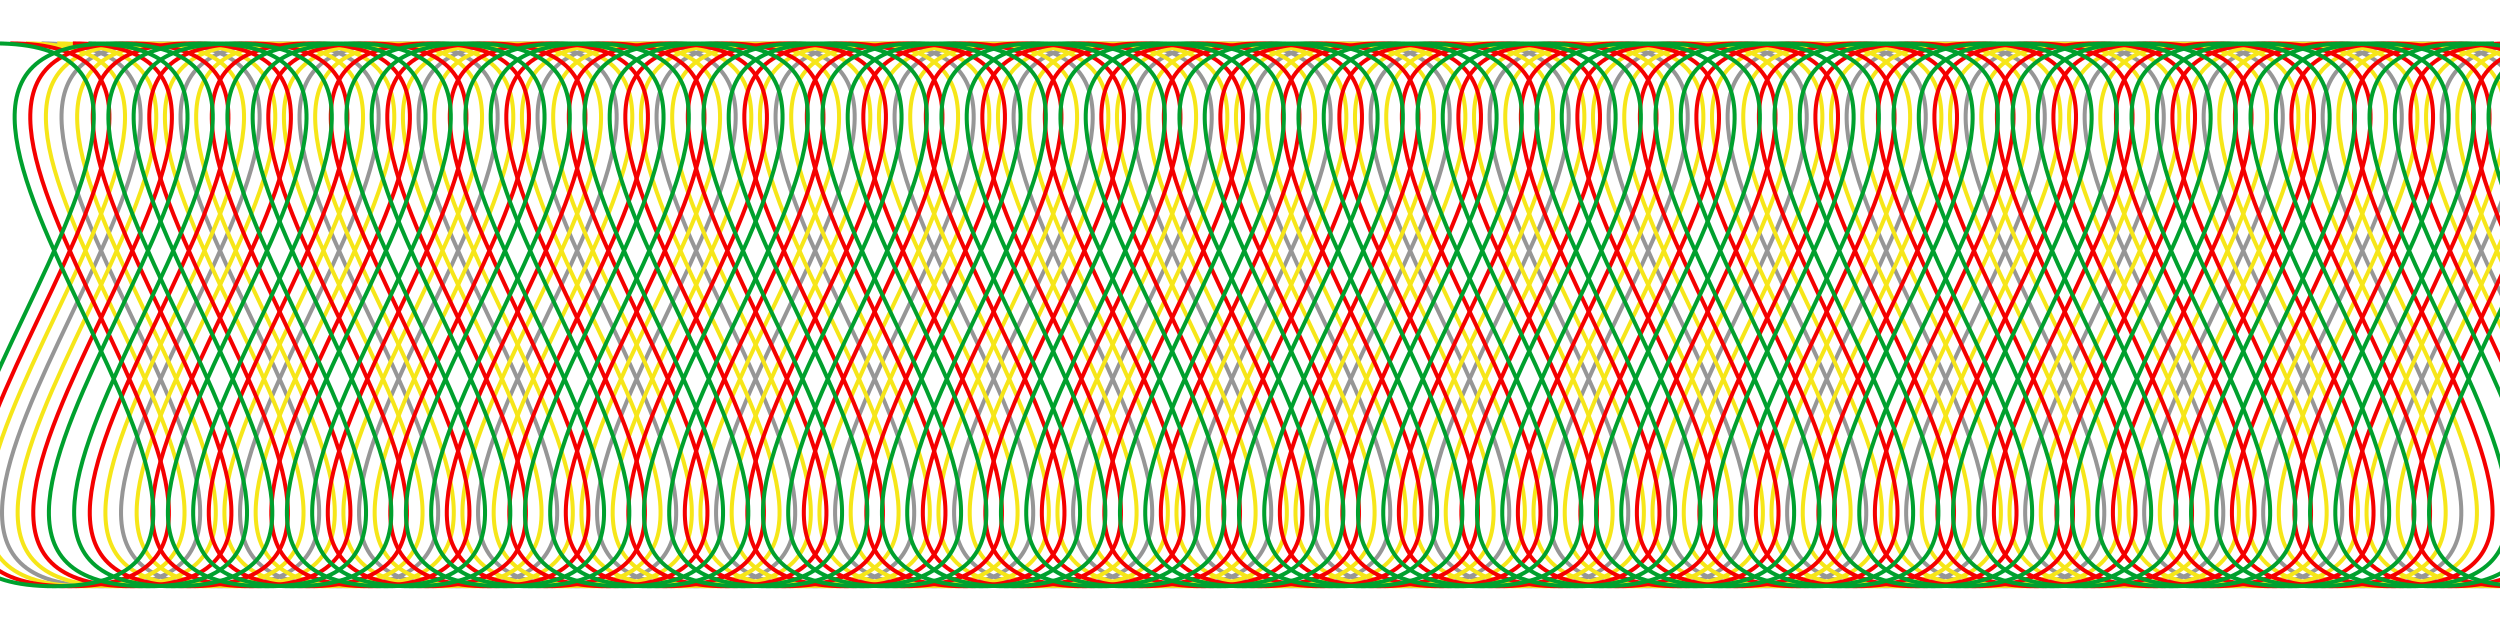
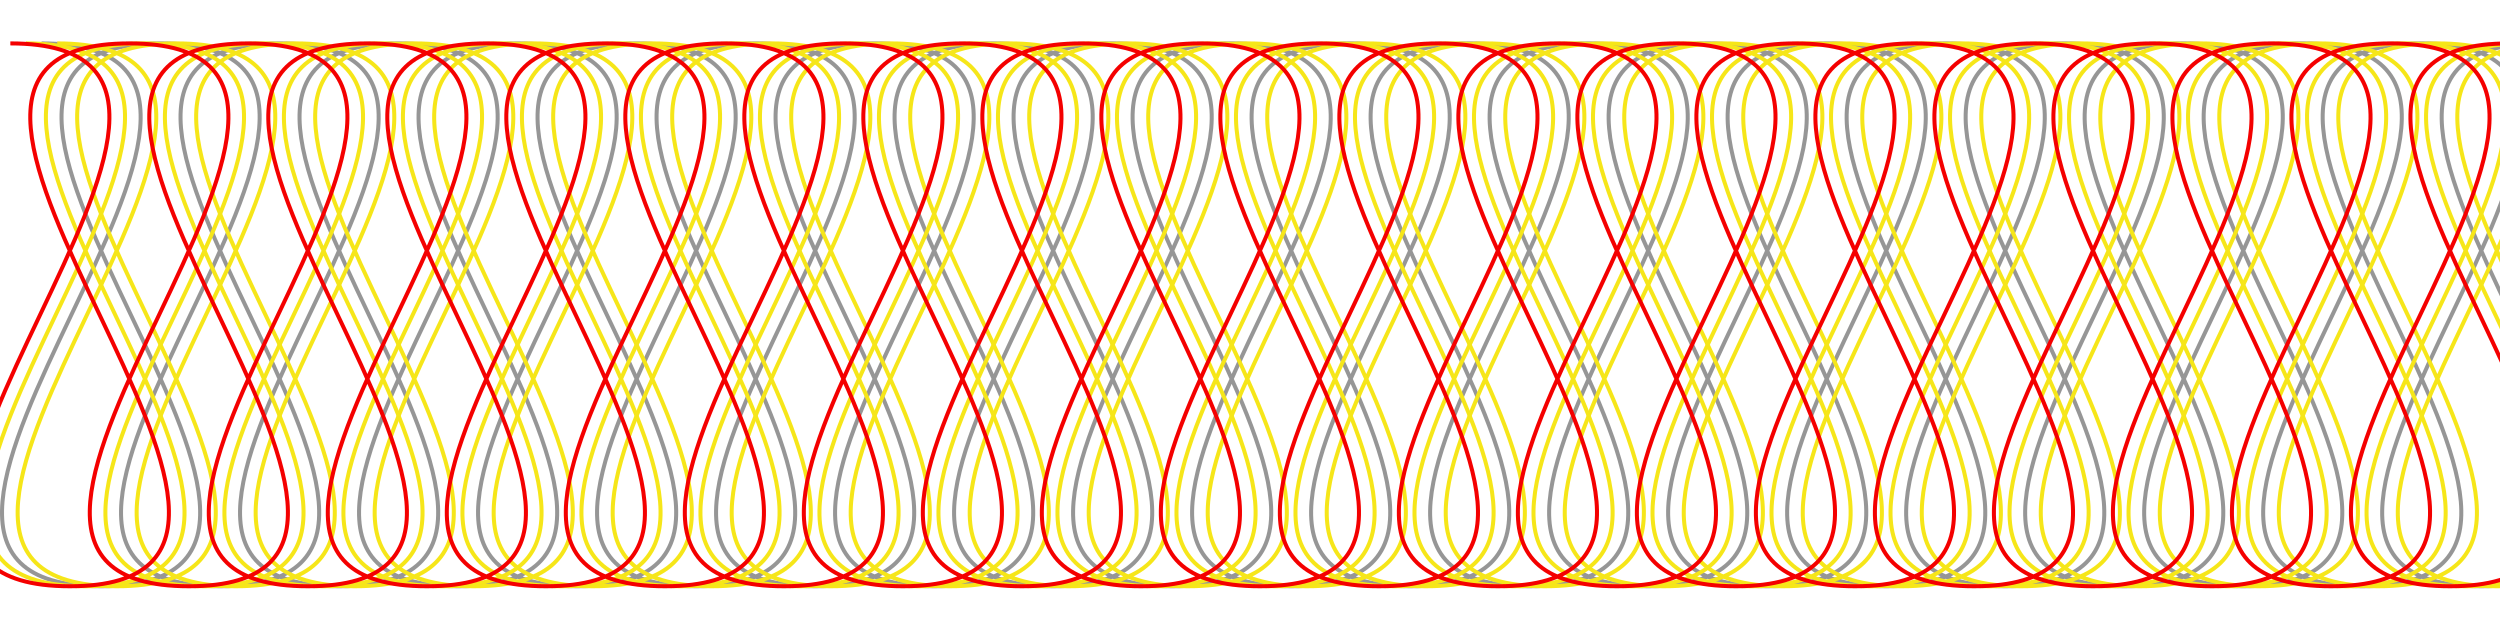
<svg xmlns="http://www.w3.org/2000/svg" xmlns:ns1="http://www.inkscape.org/namespaces/inkscape" xmlns:ns2="http://sodipodi.sourceforge.net/DTD/sodipodi-0.dtd" width="3200" height="800" id="svg2" version="1.1" ns1:version="0.48.5 r10040" ns2:docname="kistka-test2.html">
  <ns2:namedview id="base" pagecolor="#ffffff" bordercolor="#666666" borderopacity="1.0" ns1:pageopacity="0.0" ns1:pageshadow="2" ns1:zoom="0.28639246" ns1:cx="1855.2041" ns1:cy="397.02031" ns1:document-units="px" ns1:current-layer="layer4" showgrid="false" ns1:window-width="1436" ns1:window-height="855" ns1:window-x="0" ns1:window-y="0" ns1:window-maximized="1" />
  <defs id="defs4">
    <ns1:path-effect scale_y_rel="false" prop_scale="1" strokepath="m 2,248 3198.991,0" endpoint_spacing_variation="0;1" endpoint_edge_variation="0;1" startpoint_spacing_variation="0;1" startpoint_edge_variation="0;1" count="26" is_visible="true" id="path-effect14085" effect="curvestitching" />
    <ns1:path-effect steps="18" equidistant_spacing="true" trajectory="M 1601.495,398 1601.496,-2" is_visible="true" id="path-effect14063" effect="interpolate" />
    <ns1:path-effect steps="16" equidistant_spacing="true" trajectory="m 1601.496,798 -10e-5,-400" is_visible="true" id="path-effect14061" effect="interpolate" />
    <ns1:path-effect steps="7" equidistant_spacing="true" trajectory="M 1601.495,398 1601.496,-2" is_visible="true" id="path-effect14044" effect="interpolate" />
    <ns1:path-effect steps="7" equidistant_spacing="true" trajectory="m 1601.496,798 -10e-5,-400" is_visible="true" id="path-effect14042" effect="interpolate" />
    <ns1:path-effect steps="5" equidistant_spacing="true" trajectory="m 1601.496,798 -10e-5,-400" is_visible="true" id="path-effect14025" effect="interpolate" />
    <ns1:path-effect steps="5" equidistant_spacing="true" trajectory="M 1601.495,398 1601.496,-2" is_visible="true" id="path-effect14022" effect="interpolate" />
    <ns1:path-effect steps="6" equidistant_spacing="true" trajectory="m 1601.496,1050.362 -10e-5,-400" is_visible="true" id="path-effect14006" effect="interpolate" />
    <ns1:path-effect steps="6" equidistant_spacing="true" trajectory="m 1601.495,650.362 10e-5,-400" is_visible="true" id="path-effect14003" effect="interpolate" />
  </defs>
  <g style="display:inline" transform="translate(0,-252.362)" id="layer1" ns1:groupmode="layer" ns1:label="1-White">
    <path ns1:connector-curvature="0" id="path7358" style="fill:none;stroke:#969696;stroke-width:5.162;stroke-linecap:butt;stroke-linejoin:miter;stroke-miterlimit:4;stroke-opacity:1;stroke-dasharray:none;display:inline" d="m 53.228,307.923 c 406.322,0 -330.158,694.838 76.165,694.838 406.322,0 -330.158,-694.838 76.165,-694.838 406.322,7e-5 -330.158,694.838 76.164,694.838 406.322,0 -330.157,-694.838 76.165,-694.838 406.322,7e-5 -330.158,694.838 76.164,694.838 406.322,0 -330.157,-694.838 76.165,-694.838 406.322,1.2e-4 -330.158,694.838 76.164,694.838 406.322,0 -330.157,-694.838 76.165,-694.838 406.322,1.2e-4 -330.158,694.838 76.164,694.838 406.322,0 -330.157,-694.838 76.165,-694.838 406.322,1.2e-4 -330.158,694.838 76.164,694.838 406.322,0 -330.157,-694.838 76.165,-694.838 406.322,1.2e-4 -330.159,694.838 76.164,694.838 406.322,10e-5 -330.157,-694.838 76.166,-694.838 406.322,1.2e-4 -330.159,694.838 76.163,694.838 406.322,2e-4 -330.157,-694.838 76.166,-694.838 406.322,2.1e-4 -330.159,694.838 76.163,694.838 406.322,2e-4 -330.156,-694.838 76.166,-694.838 406.322,2.1e-4 -330.159,694.838 76.163,694.838 406.322,2e-4 -330.156,-694.838 76.166,-694.838 406.322,3e-4 -330.159,694.838 76.163,694.838 406.322,2e-4 -330.156,-694.838 76.166,-694.838 406.323,3e-4 -330.159,694.838 76.163,694.838 406.322,2e-4 -330.156,-694.838 76.166,-694.838 406.322,3e-4 -330.159,694.838 76.163,694.838 406.322,2e-4 -330.157,-694.838 76.166,-694.838 406.322,3e-4 -330.16,694.838 76.163,694.838 406.322,2e-4 -330.156,-694.838 76.166,-694.838 406.322,3e-4 -330.159,694.838 76.163,694.838 406.322,2e-4 -330.156,-694.838 76.166,-694.838 406.322,3e-4 -330.159,694.838 76.163,694.838 406.322,2e-4 -330.156,-694.838 76.166,-694.838 406.322,3e-4 -330.159,694.838 76.163,694.838 406.322,2e-4 -330.156,-694.838 76.166,-694.838 406.322,3e-4 -330.159,694.838 76.163,694.838 406.323,2e-4 -330.156,-694.838 76.166,-694.838 406.322,3e-4 -330.159,694.838 76.163,694.838 406.322,2e-4 -330.156,-694.838 76.166,-694.838 406.322,3e-4 -330.159,694.838 76.163,694.838 406.322,2e-4 -330.156,-694.838 76.166,-694.838 406.322,3e-4 -330.159,694.838 76.163,694.838 406.322,2e-4 -330.156,-694.838 76.167,-694.838" ns2:nodetypes="cczzzzzzzzzzzzzzzzzzzzzzzzzzzzzzzzzzzzzzzzc" />
  </g>
  <g style="display:inline" ns1:label="2-Yellow" id="layer2" ns1:groupmode="layer">
    <path ns1:connector-curvature="0" id="path7358-7" style="fill:none;stroke:#f6e619;stroke-width:5.162;stroke-linecap:butt;stroke-linejoin:miter;stroke-miterlimit:4;stroke-opacity:1;stroke-dasharray:none;display:inline" d="m 73.228,55.561 c 406.322,0 -330.158,694.838 76.165,694.838 406.322,0 -330.158,-694.838 76.165,-694.838 406.322,8e-5 -330.158,694.838 76.164,694.838 406.322,0 -330.157,-694.838 76.165,-694.838 406.322,8e-5 -330.158,694.838 76.164,694.838 406.322,0 -330.157,-694.838 76.165,-694.838 406.322,1.28e-4 -330.158,694.838 76.164,694.838 406.322,8e-5 -330.157,-694.838 76.165,-694.838 406.322,1.28e-4 -330.158,694.838 76.164,694.838 406.322,8e-5 -330.157,-694.838 76.165,-694.838 406.322,1.28e-4 -330.158,694.838 76.164,694.838 406.322,8e-5 -330.157,-694.838 76.165,-694.838 406.322,1.28e-4 -330.159,694.838 76.164,694.838 406.322,1.7e-4 -330.157,-694.838 76.166,-694.838 406.322,1.28e-4 -330.159,694.838 76.163,694.838 406.322,2.6e-4 -330.157,-694.838 76.166,-694.838 406.322,2.23e-4 -330.159,694.838 76.163,694.838 406.322,2.6e-4 -330.156,-694.838 76.166,-694.838 406.322,2.23e-4 -330.159,694.838 76.163,694.838 406.322,2.6e-4 -330.156,-694.838 76.166,-694.838 406.322,3.04e-4 -330.159,694.838 76.163,694.838 406.322,2.6e-4 -330.156,-694.838 76.166,-694.838 406.323,3.04e-4 -330.159,694.838 76.163,694.838 406.322,2.6e-4 -330.156,-694.838 76.166,-694.838 406.322,3.04e-4 -330.159,694.838 76.163,694.838 406.322,2.6e-4 -330.157,-694.838 76.166,-694.838 406.322,3.04e-4 -330.16,694.838 76.163,694.838 406.322,2.6e-4 -330.156,-694.838 76.166,-694.838 406.322,3.04e-4 -330.159,694.838 76.163,694.838 406.322,2.6e-4 -330.156,-694.838 76.166,-694.838 406.322,3.04e-4 -330.159,694.838 76.163,694.838 406.322,2.6e-4 -330.156,-694.838 76.166,-694.838 406.322,3.04e-4 -330.159,694.838 76.163,694.838 406.322,2.6e-4 -330.156,-694.838 76.166,-694.838 406.322,3.04e-4 -330.159,694.838 76.163,694.838 406.323,2.6e-4 -330.156,-694.838 76.166,-694.838 406.322,3.04e-4 -330.159,694.838 76.163,694.838 406.322,2.6e-4 -330.156,-694.838 76.166,-694.838 406.322,3.04e-4 -330.159,694.838 76.163,694.838 406.322,2.6e-4 -330.156,-694.838 76.166,-694.838 406.322,3.04e-4 -330.159,694.838 76.163,694.838 406.322,2.6e-4 -330.156,-694.838 76.167,-694.838" ns2:nodetypes="cczzzzzzzzzzzzzzzzzzzzzzzzzzzzzzzzzzzzzzzzc" />
    <path ns2:nodetypes="cczzzzzzzzzzzzzzzzzzzzzzzzzzzzzzzzzzzzzzzzc" d="m 33.228,55.561 c 406.322,0 -330.158,694.838 76.165,694.838 406.322,0 -330.158,-694.838 76.165,-694.838 406.322,8e-5 -330.158,694.838 76.164,694.838 406.322,0 -330.157,-694.838 76.165,-694.838 406.322,8e-5 -330.158,694.838 76.164,694.838 406.322,0 -330.157,-694.838 76.165,-694.838 406.322,1.28e-4 -330.158,694.838 76.164,694.838 406.322,8e-5 -330.157,-694.838 76.165,-694.838 406.322,1.28e-4 -330.158,694.838 76.164,694.838 406.322,8e-5 -330.157,-694.838 76.165,-694.838 406.322,1.28e-4 -330.158,694.838 76.164,694.838 406.322,8e-5 -330.157,-694.838 76.165,-694.838 406.322,1.28e-4 -330.159,694.838 76.164,694.838 406.322,1.7e-4 -330.157,-694.838 76.166,-694.838 406.322,1.28e-4 -330.159,694.838 76.163,694.838 406.322,2.6e-4 -330.157,-694.838 76.166,-694.838 406.322,2.23e-4 -330.159,694.838 76.163,694.838 406.322,2.6e-4 -330.156,-694.838 76.166,-694.838 406.322,2.23e-4 -330.159,694.838 76.163,694.838 406.322,2.6e-4 -330.156,-694.838 76.166,-694.838 406.322,3.04e-4 -330.159,694.838 76.163,694.838 406.322,2.6e-4 -330.156,-694.838 76.166,-694.838 406.323,3.04e-4 -330.159,694.838 76.163,694.838 406.322,2.6e-4 -330.156,-694.838 76.166,-694.838 406.322,3.04e-4 -330.159,694.838 76.163,694.838 406.322,2.6e-4 -330.157,-694.838 76.166,-694.838 406.322,3.04e-4 -330.16,694.838 76.163,694.838 406.322,2.6e-4 -330.156,-694.838 76.166,-694.838 406.322,3.04e-4 -330.159,694.838 76.163,694.838 406.322,2.6e-4 -330.156,-694.838 76.166,-694.838 406.322,3.04e-4 -330.159,694.838 76.163,694.838 406.322,2.6e-4 -330.156,-694.838 76.166,-694.838 406.322,3.04e-4 -330.159,694.838 76.163,694.838 406.322,2.6e-4 -330.156,-694.838 76.166,-694.838 406.322,3.04e-4 -330.159,694.838 76.163,694.838 406.323,2.6e-4 -330.156,-694.838 76.166,-694.838 406.322,3.04e-4 -330.159,694.838 76.163,694.838 406.322,2.6e-4 -330.156,-694.838 76.166,-694.838 406.322,3.04e-4 -330.159,694.838 76.163,694.838 406.322,2.6e-4 -330.156,-694.838 76.166,-694.838 406.322,3.04e-4 -330.159,694.838 76.163,694.838 406.322,2.6e-4 -330.156,-694.838 76.167,-694.838" style="fill:none;stroke:#f6e619;stroke-width:5.162;stroke-linecap:butt;stroke-linejoin:miter;stroke-miterlimit:4;stroke-opacity:1;stroke-dasharray:none;display:inline" id="path15361" ns1:connector-curvature="0" />
  </g>
  <g style="display:inline" ns1:label="3-Red" id="layer3" ns1:groupmode="layer">
-     <path ns1:connector-curvature="0" id="path7358-3" style="fill:none;stroke:#f40000;stroke-width:5.162;stroke-linecap:butt;stroke-linejoin:miter;stroke-miterlimit:4;stroke-opacity:1;stroke-dasharray:none;display:inline" d="m 93.228,55.561 c 406.322,0 -330.158,694.838 76.165,694.838 406.322,0 -330.158,-694.838 76.165,-694.838 406.322,8e-5 -330.158,694.838 76.164,694.838 406.322,0 -330.157,-694.838 76.165,-694.838 406.322,8e-5 -330.158,694.838 76.164,694.838 406.322,0 -330.157,-694.838 76.165,-694.838 406.322,1.28e-4 -330.158,694.838 76.164,694.838 406.322,8e-5 -330.157,-694.838 76.165,-694.838 406.322,1.28e-4 -330.158,694.838 76.164,694.838 406.322,8e-5 -330.157,-694.838 76.165,-694.838 406.322,1.28e-4 -330.158,694.838 76.164,694.838 406.322,8e-5 -330.157,-694.838 76.165,-694.838 406.322,1.28e-4 -330.159,694.838 76.164,694.838 406.322,1.7e-4 -330.157,-694.838 76.166,-694.838 406.322,1.28e-4 -330.159,694.838 76.163,694.838 406.322,2.6e-4 -330.157,-694.838 76.166,-694.838 406.322,2.23e-4 -330.159,694.838 76.163,694.838 406.322,2.6e-4 -330.156,-694.838 76.166,-694.838 406.322,2.23e-4 -330.159,694.838 76.163,694.838 406.322,2.6e-4 -330.156,-694.838 76.166,-694.838 406.322,3.04e-4 -330.159,694.838 76.163,694.838 406.322,2.6e-4 -330.156,-694.838 76.166,-694.838 406.323,3.04e-4 -330.159,694.838 76.163,694.838 406.322,2.6e-4 -330.156,-694.838 76.166,-694.838 406.322,3.04e-4 -330.159,694.838 76.163,694.838 406.322,2.6e-4 -330.157,-694.838 76.166,-694.838 406.322,3.04e-4 -330.16,694.838 76.163,694.838 406.322,2.6e-4 -330.156,-694.838 76.166,-694.838 406.322,3.04e-4 -330.159,694.838 76.163,694.838 406.322,2.6e-4 -330.156,-694.838 76.166,-694.838 406.322,3.04e-4 -330.159,694.838 76.163,694.838 406.322,2.6e-4 -330.156,-694.838 76.166,-694.838 406.322,3.04e-4 -330.159,694.838 76.163,694.838 406.322,2.6e-4 -330.156,-694.838 76.166,-694.838 406.322,3.04e-4 -330.159,694.838 76.163,694.838 406.323,2.6e-4 -330.156,-694.838 76.166,-694.838 406.322,3.04e-4 -330.159,694.838 76.163,694.838 406.322,2.6e-4 -330.156,-694.838 76.166,-694.838 406.322,3.04e-4 -330.159,694.838 76.163,694.838 406.322,2.6e-4 -330.156,-694.838 76.166,-694.838 406.322,3.04e-4 -330.159,694.838 76.163,694.838 406.322,2.6e-4 -330.156,-694.838 76.167,-694.838" ns2:nodetypes="cczzzzzzzzzzzzzzzzzzzzzzzzzzzzzzzzzzzzzzzzc" />
    <path ns2:nodetypes="cczzzzzzzzzzzzzzzzzzzzzzzzzzzzzzzzzzzzzzzzc" d="m 13.228,55.561 c 406.322,0 -330.158,694.838 76.165,694.838 406.322,0 -330.158,-694.838 76.165,-694.838 406.322,8e-5 -330.158,694.838 76.164,694.838 406.322,0 -330.157,-694.838 76.165,-694.838 406.322,8e-5 -330.158,694.838 76.164,694.838 406.322,0 -330.157,-694.838 76.165,-694.838 406.322,1.28e-4 -330.158,694.838 76.164,694.838 406.322,8e-5 -330.157,-694.838 76.165,-694.838 406.322,1.28e-4 -330.158,694.838 76.164,694.838 406.322,8e-5 -330.157,-694.838 76.165,-694.838 406.322,1.28e-4 -330.158,694.838 76.164,694.838 406.322,8e-5 -330.157,-694.838 76.165,-694.838 406.322,1.28e-4 -330.159,694.838 76.164,694.838 406.322,1.7e-4 -330.157,-694.838 76.166,-694.838 406.322,1.28e-4 -330.159,694.838 76.163,694.838 406.322,2.6e-4 -330.157,-694.838 76.166,-694.838 406.322,2.23e-4 -330.159,694.838 76.163,694.838 406.322,2.6e-4 -330.156,-694.838 76.166,-694.838 406.322,2.23e-4 -330.159,694.838 76.163,694.838 406.322,2.6e-4 -330.156,-694.838 76.166,-694.838 406.322,3.04e-4 -330.159,694.838 76.163,694.838 406.322,2.6e-4 -330.156,-694.838 76.166,-694.838 406.323,3.04e-4 -330.159,694.838 76.163,694.838 406.322,2.6e-4 -330.156,-694.838 76.166,-694.838 406.322,3.04e-4 -330.159,694.838 76.163,694.838 406.322,2.6e-4 -330.157,-694.838 76.166,-694.838 406.322,3.04e-4 -330.16,694.838 76.163,694.838 406.322,2.6e-4 -330.156,-694.838 76.166,-694.838 406.322,3.04e-4 -330.159,694.838 76.163,694.838 406.322,2.6e-4 -330.156,-694.838 76.166,-694.838 406.322,3.04e-4 -330.159,694.838 76.163,694.838 406.322,2.6e-4 -330.156,-694.838 76.166,-694.838 406.322,3.04e-4 -330.159,694.838 76.163,694.838 406.322,2.6e-4 -330.156,-694.838 76.166,-694.838 406.322,3.04e-4 -330.159,694.838 76.163,694.838 406.323,2.6e-4 -330.156,-694.838 76.166,-694.838 406.322,3.04e-4 -330.159,694.838 76.163,694.838 406.322,2.6e-4 -330.156,-694.838 76.166,-694.838 406.322,3.04e-4 -330.159,694.838 76.163,694.838 406.322,2.6e-4 -330.156,-694.838 76.166,-694.838 406.322,3.04e-4 -330.159,694.838 76.163,694.838 406.322,2.6e-4 -330.156,-694.838 76.167,-694.838" style="fill:none;stroke:#f40000;stroke-width:5.162;stroke-linecap:butt;stroke-linejoin:miter;stroke-miterlimit:4;stroke-opacity:1;stroke-dasharray:none;display:inline" id="path15359" ns1:connector-curvature="0" />
  </g>
  <g style="display:inline" ns1:label="4-green" id="layer4" ns1:groupmode="layer">
-     <path ns1:connector-curvature="0" id="path7358-78" style="fill:none;stroke:#00a02e;stroke-width:5.162;stroke-linecap:butt;stroke-linejoin:miter;stroke-miterlimit:4;stroke-opacity:1;stroke-dasharray:none;display:inline" d="m 113.228,55.561 c 406.322,0 -330.158,694.838 76.165,694.838 406.322,0 -330.158,-694.838 76.165,-694.838 406.322,8e-5 -330.158,694.838 76.164,694.838 406.322,0 -330.157,-694.838 76.165,-694.838 406.322,8e-5 -330.158,694.838 76.164,694.838 406.322,0 -330.157,-694.838 76.165,-694.838 406.322,1.28e-4 -330.158,694.838 76.164,694.838 406.322,8e-5 -330.157,-694.838 76.165,-694.838 406.322,1.28e-4 -330.158,694.838 76.164,694.838 406.322,8e-5 -330.157,-694.838 76.165,-694.838 406.322,1.28e-4 -330.158,694.838 76.164,694.838 406.322,8e-5 -330.157,-694.838 76.165,-694.838 406.322,1.28e-4 -330.159,694.838 76.164,694.838 406.322,1.7e-4 -330.157,-694.838 76.166,-694.838 406.322,1.28e-4 -330.159,694.838 76.163,694.838 406.322,2.6e-4 -330.157,-694.838 76.166,-694.838 406.322,2.23e-4 -330.159,694.838 76.163,694.838 406.322,2.6e-4 -330.156,-694.838 76.166,-694.838 406.322,2.23e-4 -330.159,694.838 76.163,694.838 406.322,2.6e-4 -330.156,-694.838 76.166,-694.838 406.322,3.04e-4 -330.159,694.838 76.163,694.838 406.322,2.6e-4 -330.156,-694.838 76.166,-694.838 406.323,3.04e-4 -330.159,694.838 76.163,694.838 406.322,2.6e-4 -330.156,-694.838 76.166,-694.838 406.322,3.04e-4 -330.159,694.838 76.163,694.838 406.322,2.6e-4 -330.157,-694.838 76.166,-694.838 406.322,3.04e-4 -330.16,694.838 76.163,694.838 406.322,2.6e-4 -330.156,-694.838 76.166,-694.838 406.322,3.04e-4 -330.159,694.838 76.163,694.838 406.322,2.6e-4 -330.156,-694.838 76.166,-694.838 406.322,3.04e-4 -330.159,694.838 76.163,694.838 406.322,2.6e-4 -330.156,-694.838 76.166,-694.838 406.322,3.04e-4 -330.159,694.838 76.163,694.838 406.322,2.6e-4 -330.156,-694.838 76.166,-694.838 406.322,3.04e-4 -330.159,694.838 76.163,694.838 406.323,2.6e-4 -330.156,-694.838 76.166,-694.838 406.322,3.04e-4 -330.159,694.838 76.163,694.838 406.322,2.6e-4 -330.156,-694.838 76.166,-694.838 406.322,3.04e-4 -330.159,694.838 76.163,694.838 406.322,2.6e-4 -330.156,-694.838 76.166,-694.838 406.322,3.04e-4 -330.159,694.838 76.163,694.838 406.322,2.6e-4 -330.156,-694.838 76.167,-694.838" ns2:nodetypes="cczzzzzzzzzzzzzzzzzzzzzzzzzzzzzzzzzzzzzzzzc" />
-     <path ns2:nodetypes="cczzzzzzzzzzzzzzzzzzzzzzzzzzzzzzzzzzzzzzzzc" d="m -6.772,55.561 c 406.322,0 -330.158,694.838 76.165,694.838 406.322,0 -330.158,-694.838 76.165,-694.838 406.322,8e-5 -330.158,694.838 76.164,694.838 406.322,0 -330.157,-694.838 76.165,-694.838 406.322,8e-5 -330.158,694.838 76.164,694.838 406.322,0 -330.157,-694.838 76.165,-694.838 406.322,1.28e-4 -330.158,694.838 76.164,694.838 406.322,8e-5 -330.157,-694.838 76.165,-694.838 406.322,1.28e-4 -330.158,694.838 76.164,694.838 406.322,8e-5 -330.157,-694.838 76.165,-694.838 406.322,1.28e-4 -330.158,694.838 76.164,694.838 406.322,8e-5 -330.157,-694.838 76.165,-694.838 406.322,1.28e-4 -330.159,694.838 76.164,694.838 406.322,1.7e-4 -330.157,-694.838 76.166,-694.838 406.322,1.28e-4 -330.159,694.838 76.163,694.838 406.322,2.6e-4 -330.157,-694.838 76.166,-694.838 406.322,2.23e-4 -330.159,694.838 76.163,694.838 406.322,2.6e-4 -330.156,-694.838 76.166,-694.838 406.322,2.23e-4 -330.159,694.838 76.163,694.838 406.322,2.6e-4 -330.156,-694.838 76.166,-694.838 406.322,3.04e-4 -330.159,694.838 76.163,694.838 406.322,2.6e-4 -330.156,-694.838 76.166,-694.838 406.323,3.04e-4 -330.159,694.838 76.163,694.838 406.322,2.6e-4 -330.156,-694.838 76.166,-694.838 406.322,3.04e-4 -330.159,694.838 76.163,694.838 406.322,2.6e-4 -330.157,-694.838 76.166,-694.838 406.322,3.04e-4 -330.16,694.838 76.163,694.838 406.322,2.6e-4 -330.156,-694.838 76.166,-694.838 406.322,3.04e-4 -330.159,694.838 76.163,694.838 406.322,2.6e-4 -330.156,-694.838 76.166,-694.838 406.322,3.04e-4 -330.159,694.838 76.163,694.838 406.322,2.6e-4 -330.156,-694.838 76.166,-694.838 406.322,3.04e-4 -330.159,694.838 76.163,694.838 406.322,2.6e-4 -330.156,-694.838 76.166,-694.838 406.322,3.04e-4 -330.159,694.838 76.163,694.838 406.323,2.6e-4 -330.156,-694.838 76.166,-694.838 406.322,3.04e-4 -330.159,694.838 76.163,694.838 406.322,2.6e-4 -330.156,-694.838 76.166,-694.838 406.322,3.04e-4 -330.159,694.838 76.163,694.838 406.322,2.6e-4 -330.156,-694.838 76.166,-694.838 406.322,3.04e-4 -330.159,694.838 76.163,694.838 406.322,2.6e-4 -330.156,-694.838 76.167,-694.838" style="fill:none;stroke:#00a02e;stroke-width:5.162;stroke-linecap:butt;stroke-linejoin:miter;stroke-miterlimit:4;stroke-opacity:1;stroke-dasharray:none;display:inline" id="path15370" ns1:connector-curvature="0" />
-   </g>
+     </g>
</svg>